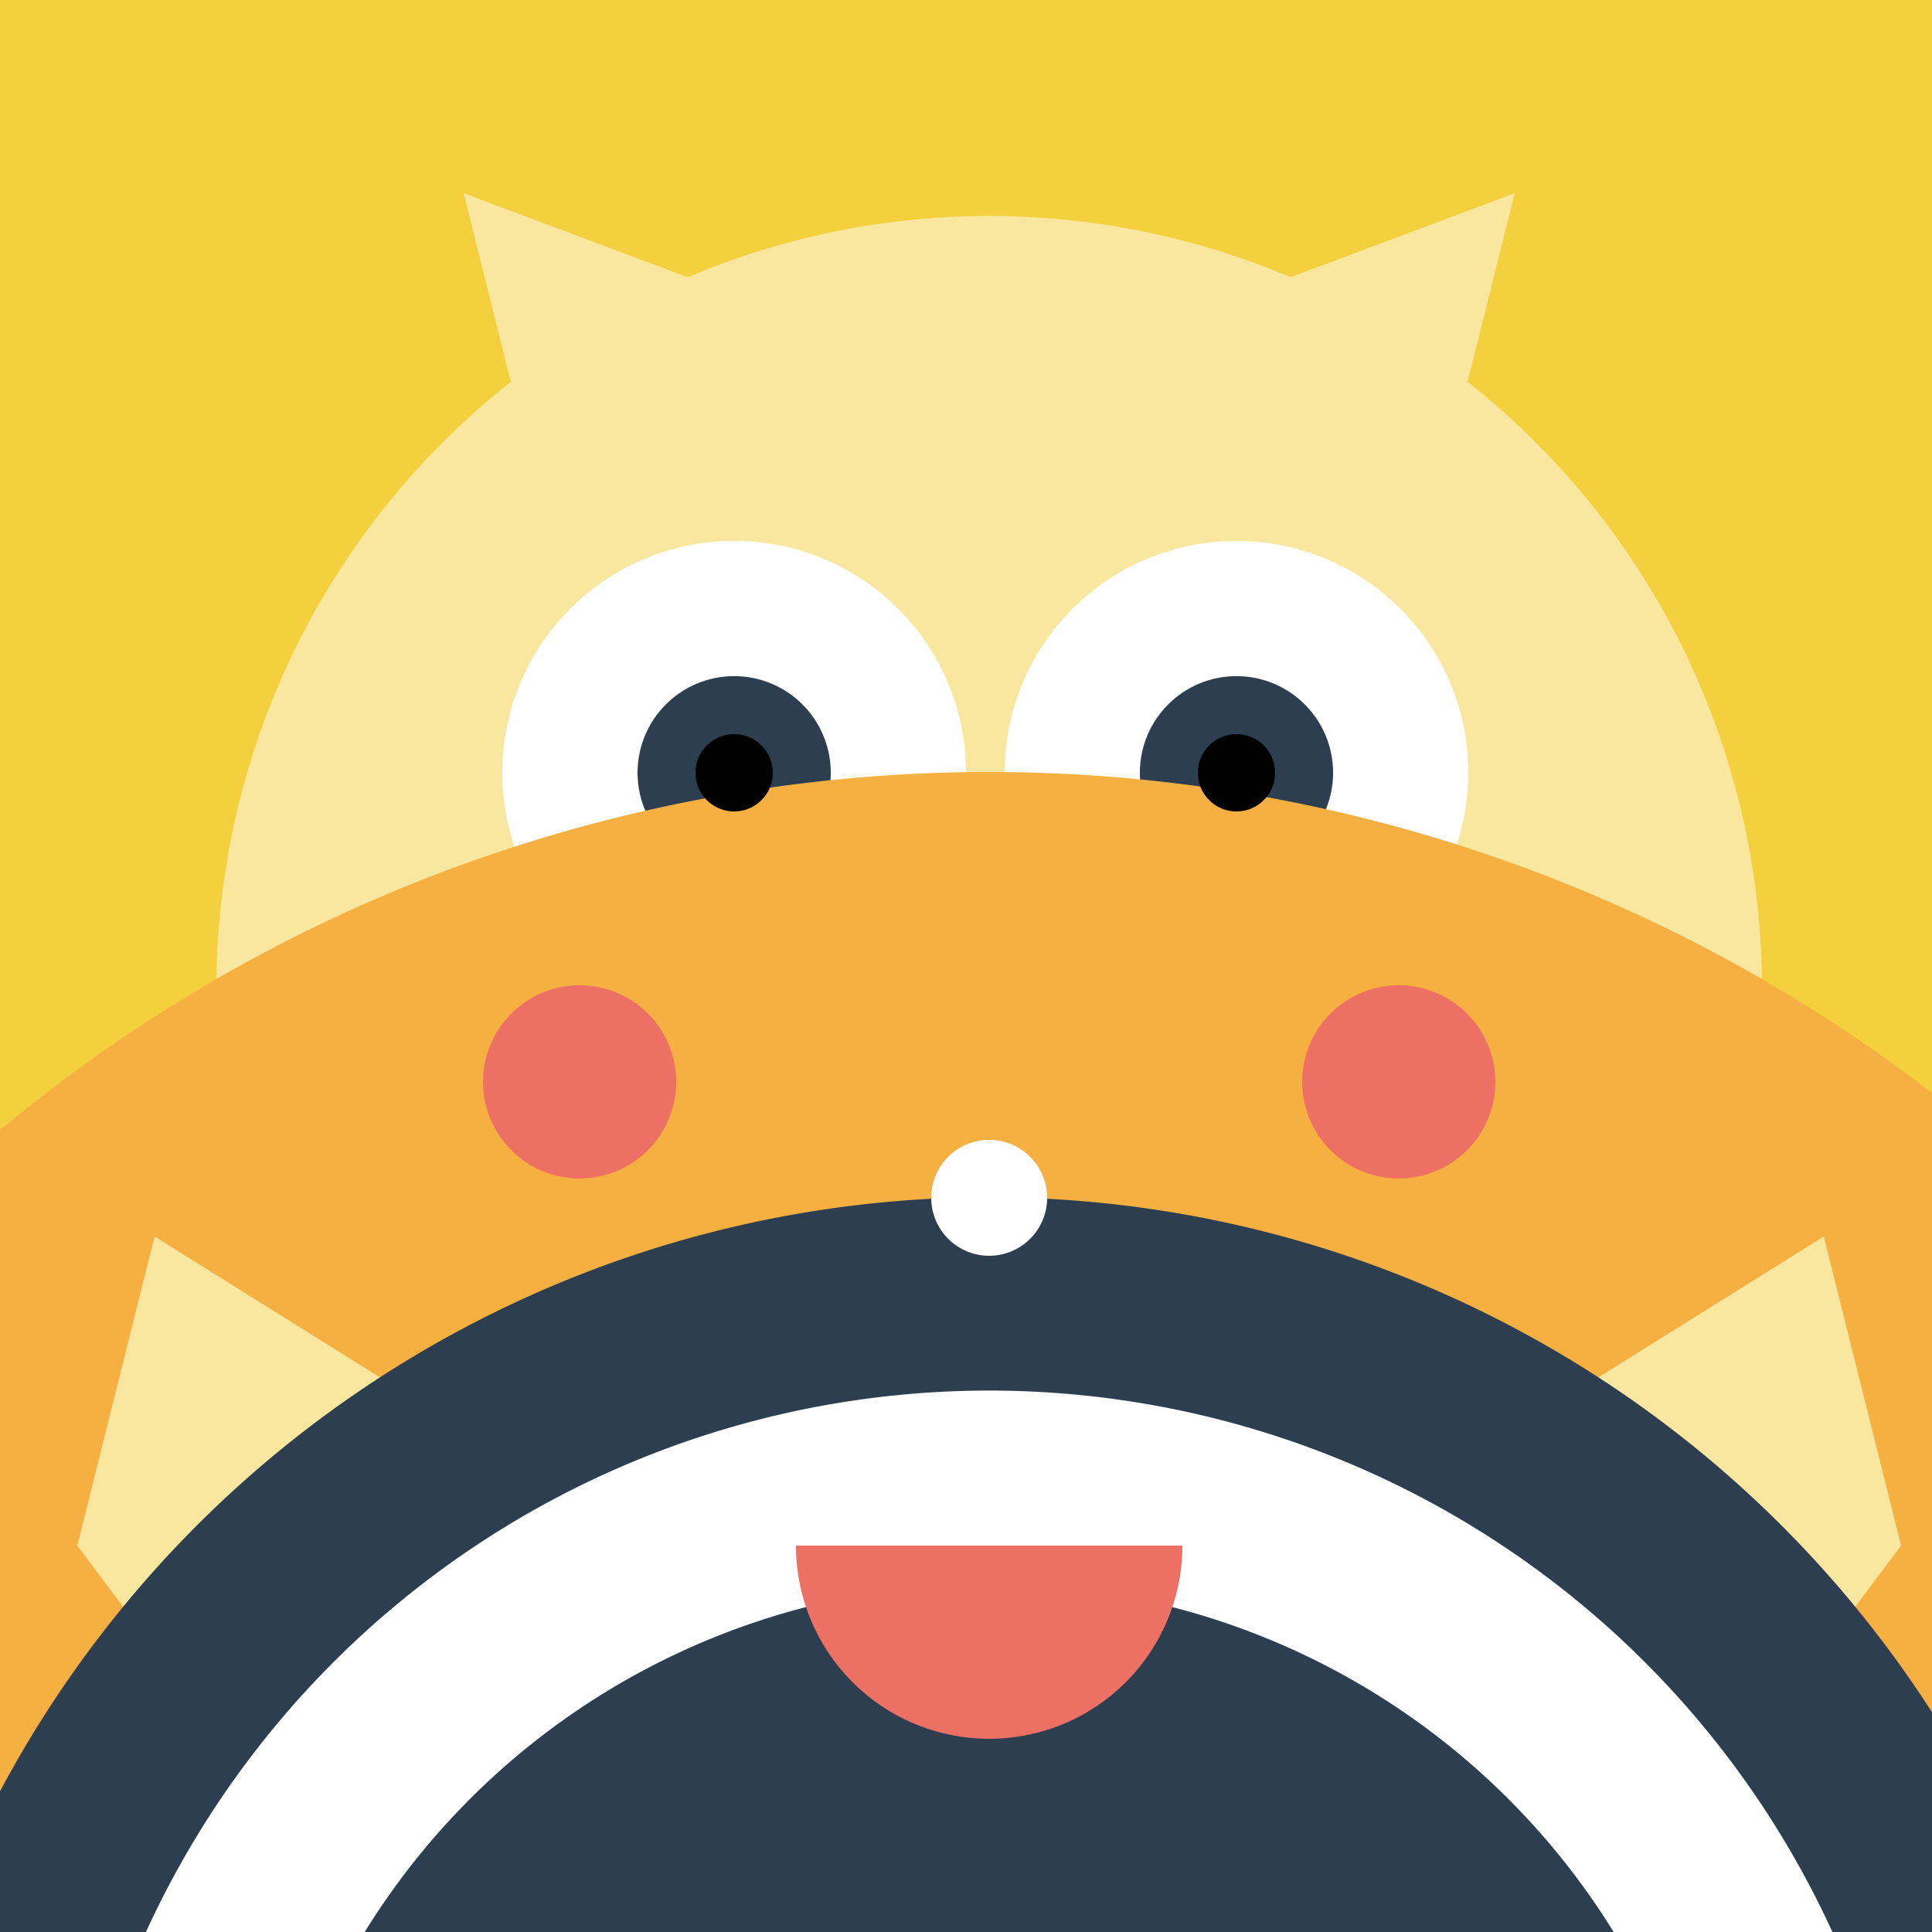
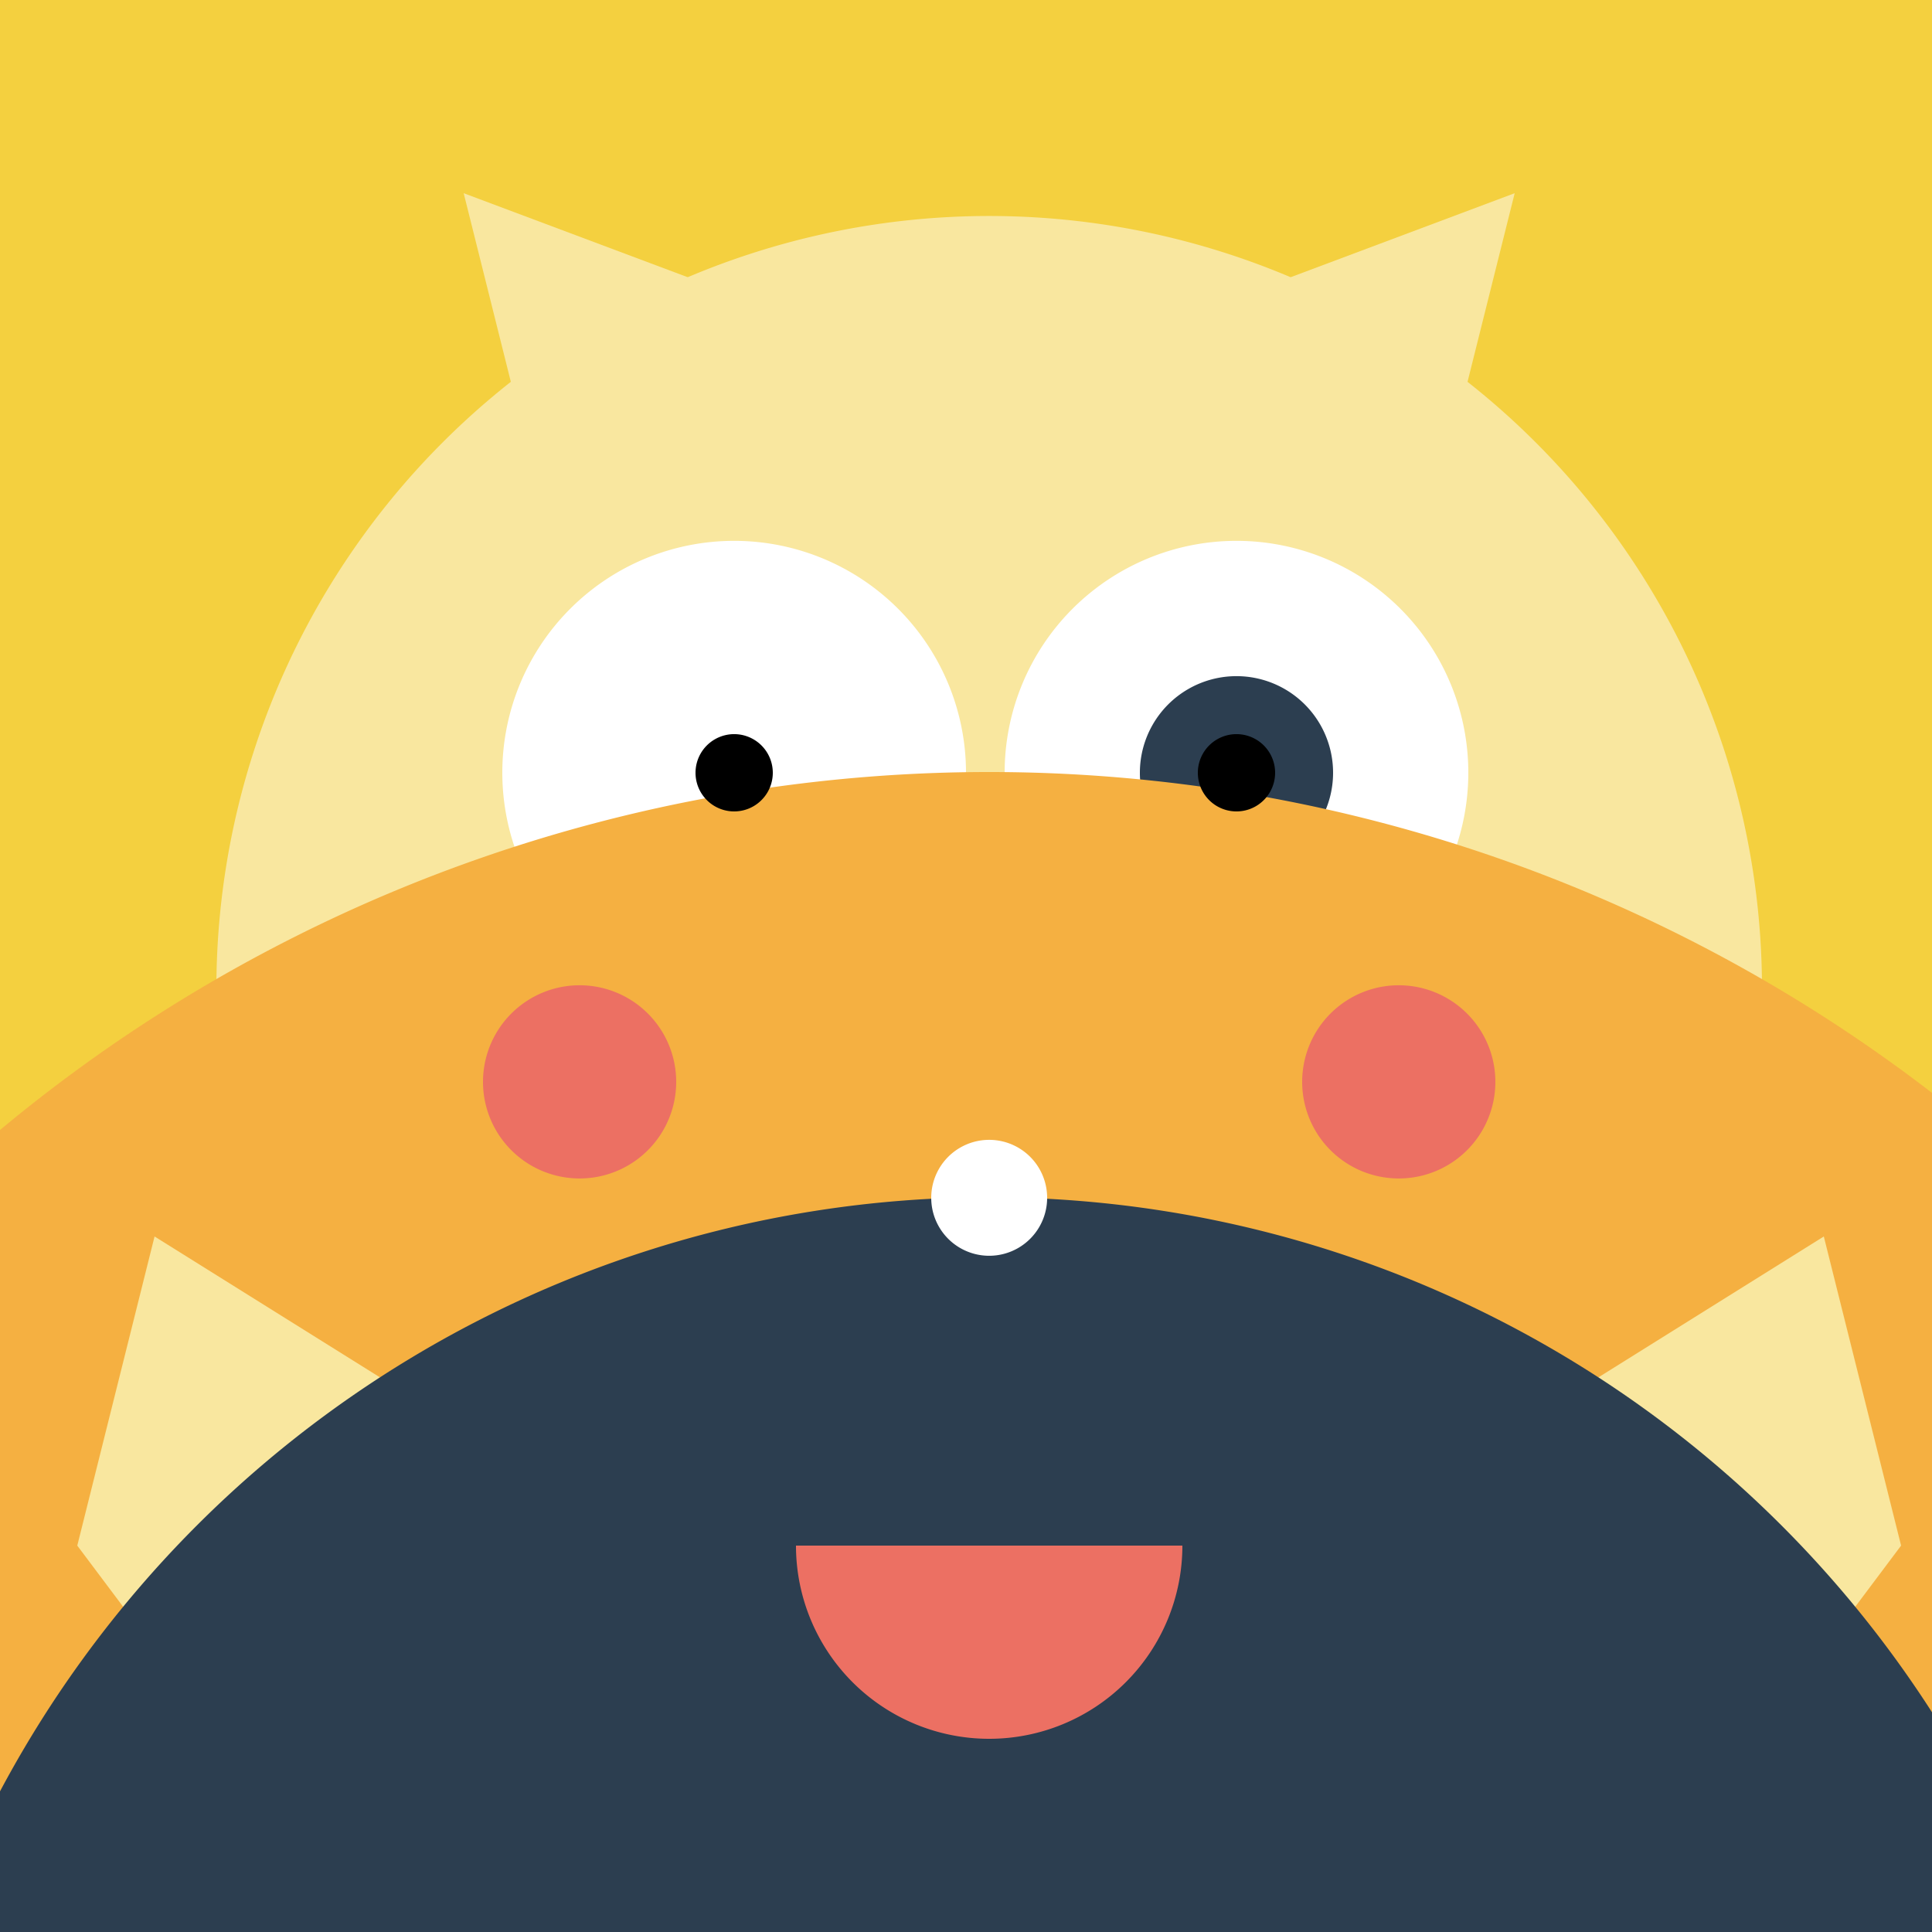
<svg xmlns="http://www.w3.org/2000/svg" width="500" height="500">
  <defs />
  <g>
    <rect fill="#F4D03F" stroke="none" x="0" y="0" width="512" height="512" />
    <path fill="#F9E79F" stroke="none" paint-order="stroke fill markers" d=" M 200 80 L 120 50 L 140 130 L 200 130" />
    <path fill="#F9E79F" stroke="none" paint-order="stroke fill markers" d=" M 312 80 L 392 50 L 372 130 L 312 130" />
    <path fill="#F9E79F" stroke="none" paint-order="stroke fill markers" d=" M 456 256 A 200 200 0 1 1 456 255.8" />
    <path fill="#F5B041" stroke="none" paint-order="stroke fill markers" d=" M 200 280 A 50 50 0 1 1 200 279.95" />
    <path fill="#F5B041" stroke="none" paint-order="stroke fill markers" d=" M 412 280 A 50 50 0 1 1 412 279.95" />
    <path fill="#FFFFFF" stroke="none" paint-order="stroke fill markers" d=" M 250 200 A 60 60 0 1 1 250 199.94" />
    <path fill="#FFFFFF" stroke="none" paint-order="stroke fill markers" d=" M 380 200 A 60 60 0 1 1 380 199.94" />
-     <path fill="#2C3E50" stroke="none" paint-order="stroke fill markers" d=" M 215 200 A 25 25 0 1 1 215 199.975" />
    <path fill="#2C3E50" stroke="none" paint-order="stroke fill markers" d=" M 345 200 A 25 25 0 1 1 345 199.975" />
    <path fill="#2C3E50" stroke="none" paint-order="stroke fill markers" d=" M 296 320 A 40 40 0 1 1 296 319.96" />
    <path fill="none" stroke="#EC7063" paint-order="fill stroke markers" d=" M 170 370 L 340 370" stroke-miterlimit="10" stroke-width="15" stroke-dasharray="" />
    <path fill="#F5B041" stroke="none" paint-order="stroke fill markers" d=" M 656 600 A 400 400 0 1 1 656 599.6" />
    <path fill="#F9E79F" stroke="none" paint-order="stroke fill markers" d=" M 40 320 L 120 370 L 50 440 L 20 400" />
    <path fill="#F9E79F" stroke="none" paint-order="stroke fill markers" d=" M 472 320 L 392 370 L 462 440 L 492 400" />
-     <path fill="#F9E79F" stroke="none" paint-order="stroke fill markers" d=" M 170 880 L 256 600 L 200 600 L 170 760" />
    <path fill="#F9E79F" stroke="none" paint-order="stroke fill markers" d=" M 342 880 L 256 600 L 312 600 L 342 760" />
    <path fill="#F9E79F" stroke="none" paint-order="stroke fill markers" d=" M 450 800 L 500 700 L 550 750 L 500 800" />
    <path fill="#EC7063" stroke="none" paint-order="stroke fill markers" d=" M 175 280 A 25 25 0 1 1 175 279.975" />
    <path fill="#EC7063" stroke="none" paint-order="stroke fill markers" d=" M 387 280 A 25 25 0 1 1 387 279.975" />
    <path fill="#2C3E50" stroke="none" paint-order="stroke fill markers" d=" M 546 600 A 290 290 0 1 1 546 599.71" />
-     <path fill="#FFFFFF" stroke="none" paint-order="stroke fill markers" d=" M 496 600 A 240 240 0 1 1 496 599.76" />
    <path fill="#2C3E50" stroke="none" paint-order="stroke fill markers" d=" M 446 600 A 190 190 0 1 1 446 599.81" />
    <path fill="#000000" stroke="none" paint-order="stroke fill markers" d=" M 200 200 A 10 10 0 1 1 200 199.99" />
    <path fill="#000000" stroke="none" paint-order="stroke fill markers" d=" M 330 200 A 10 10 0 1 1 330 199.99" />
    <path fill="#FFFFFF" stroke="none" paint-order="stroke fill markers" d=" M 271 310 A 15 15 0 1 1 271 309.985" />
    <path fill="#EC7063" stroke="none" paint-order="stroke fill markers" d=" M 306 400 A 50 50 0 0 1 206 400" />
  </g>
</svg>